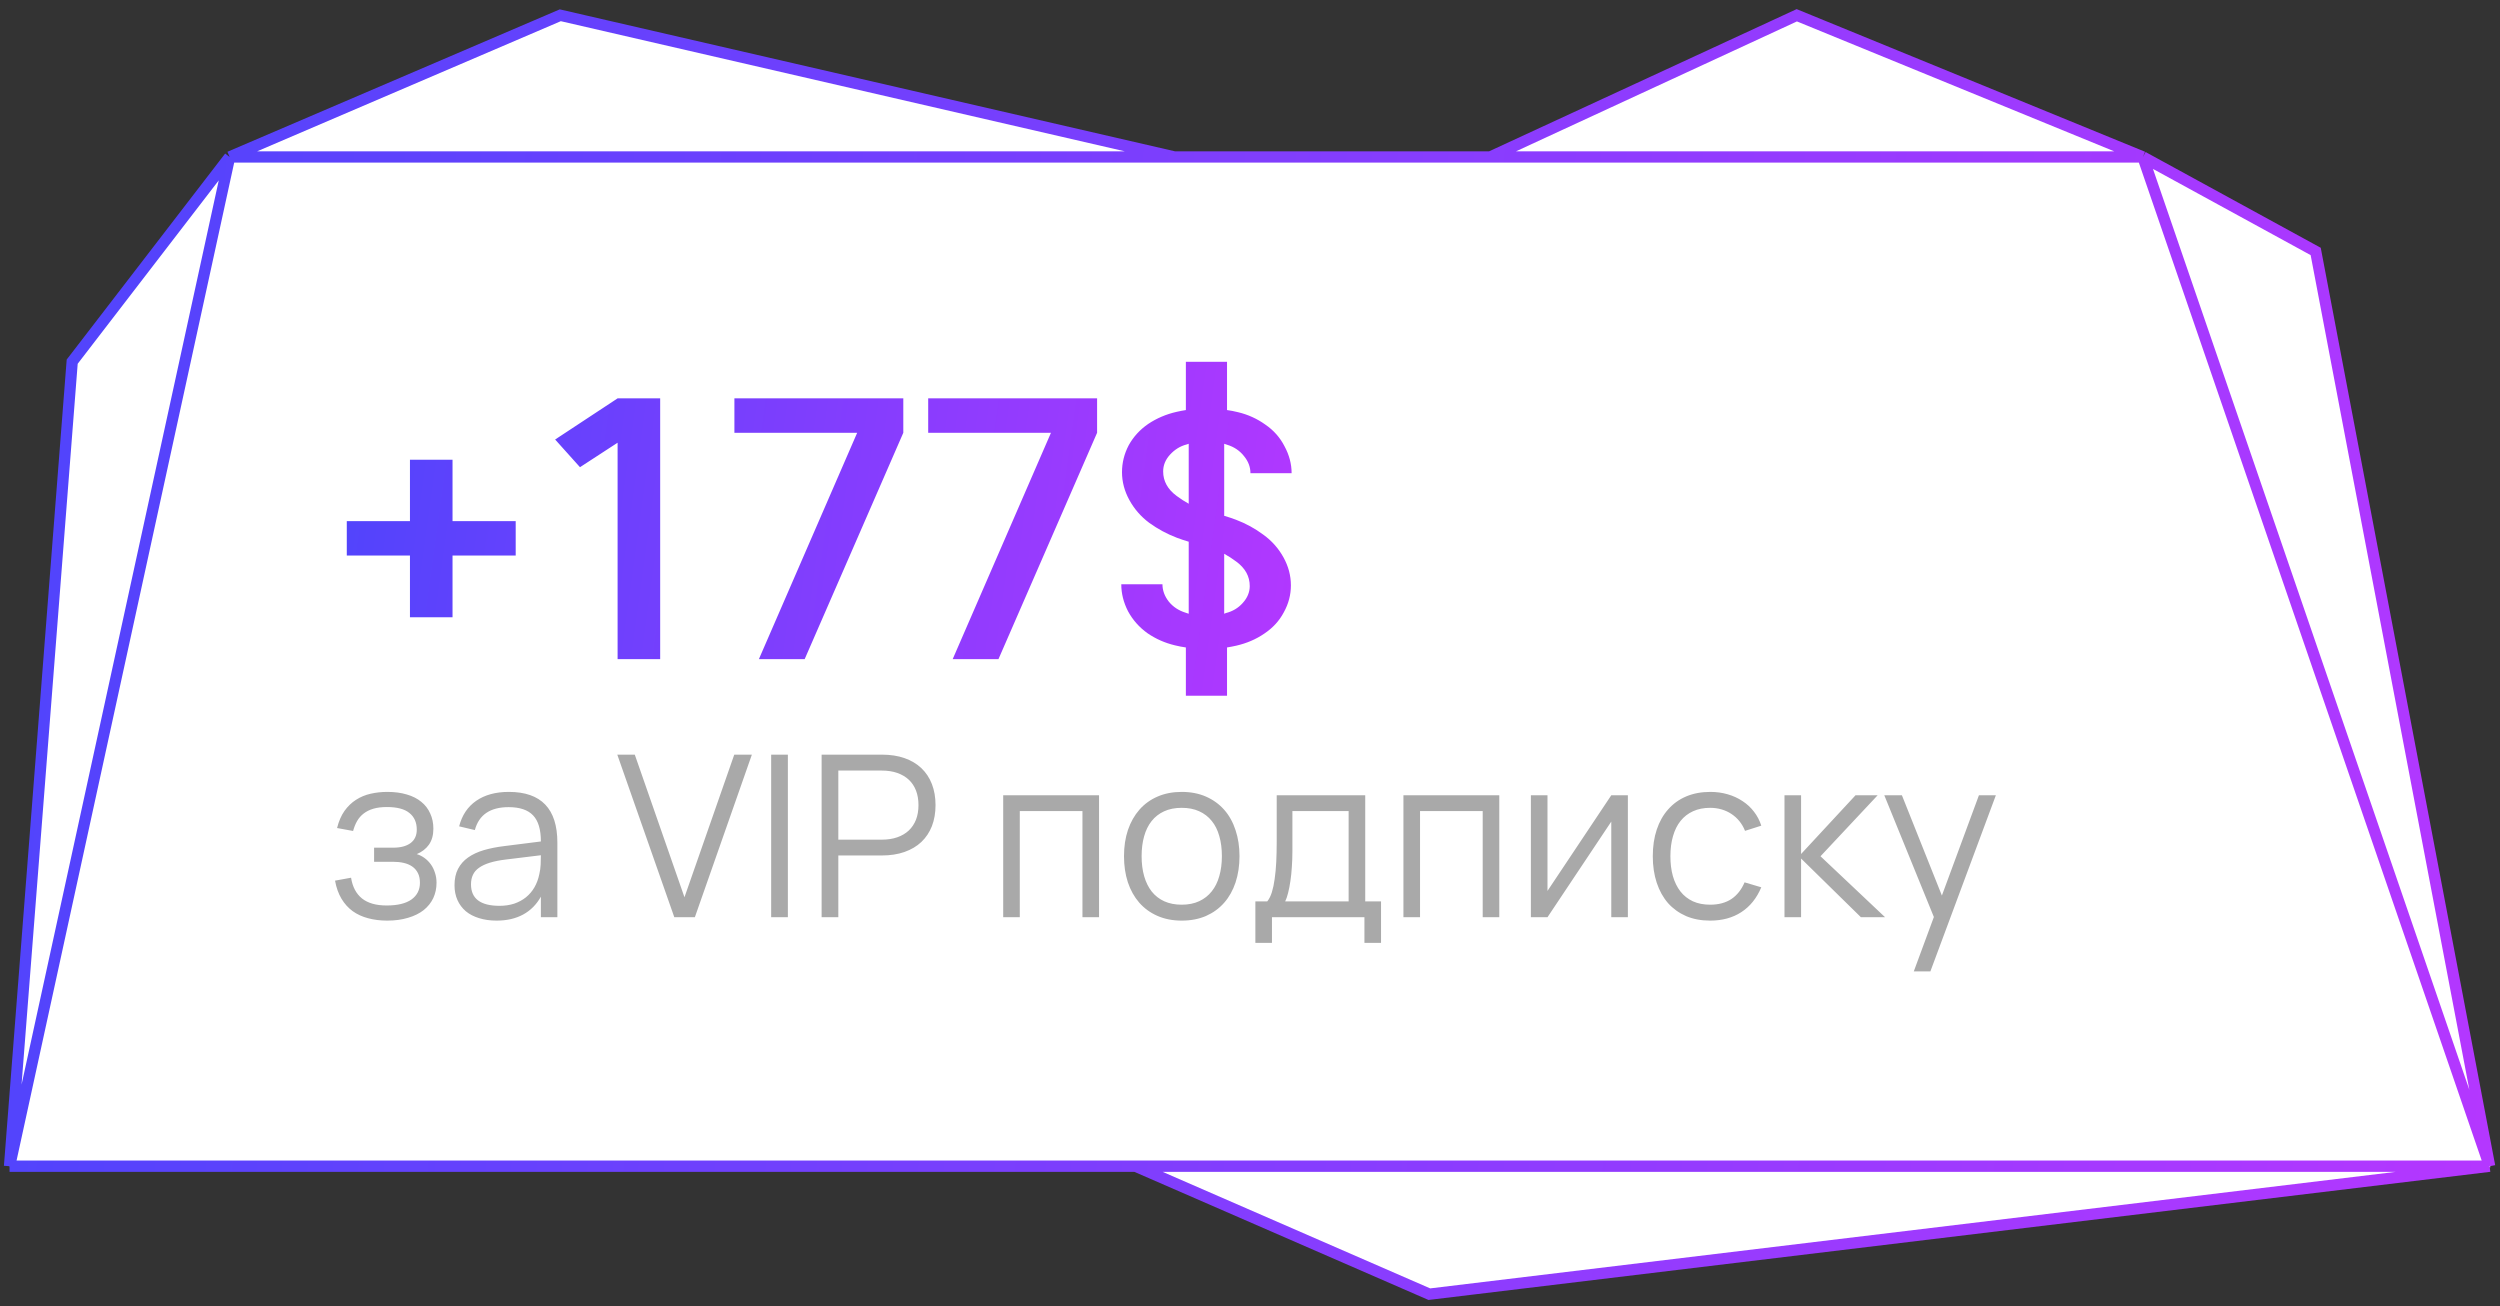
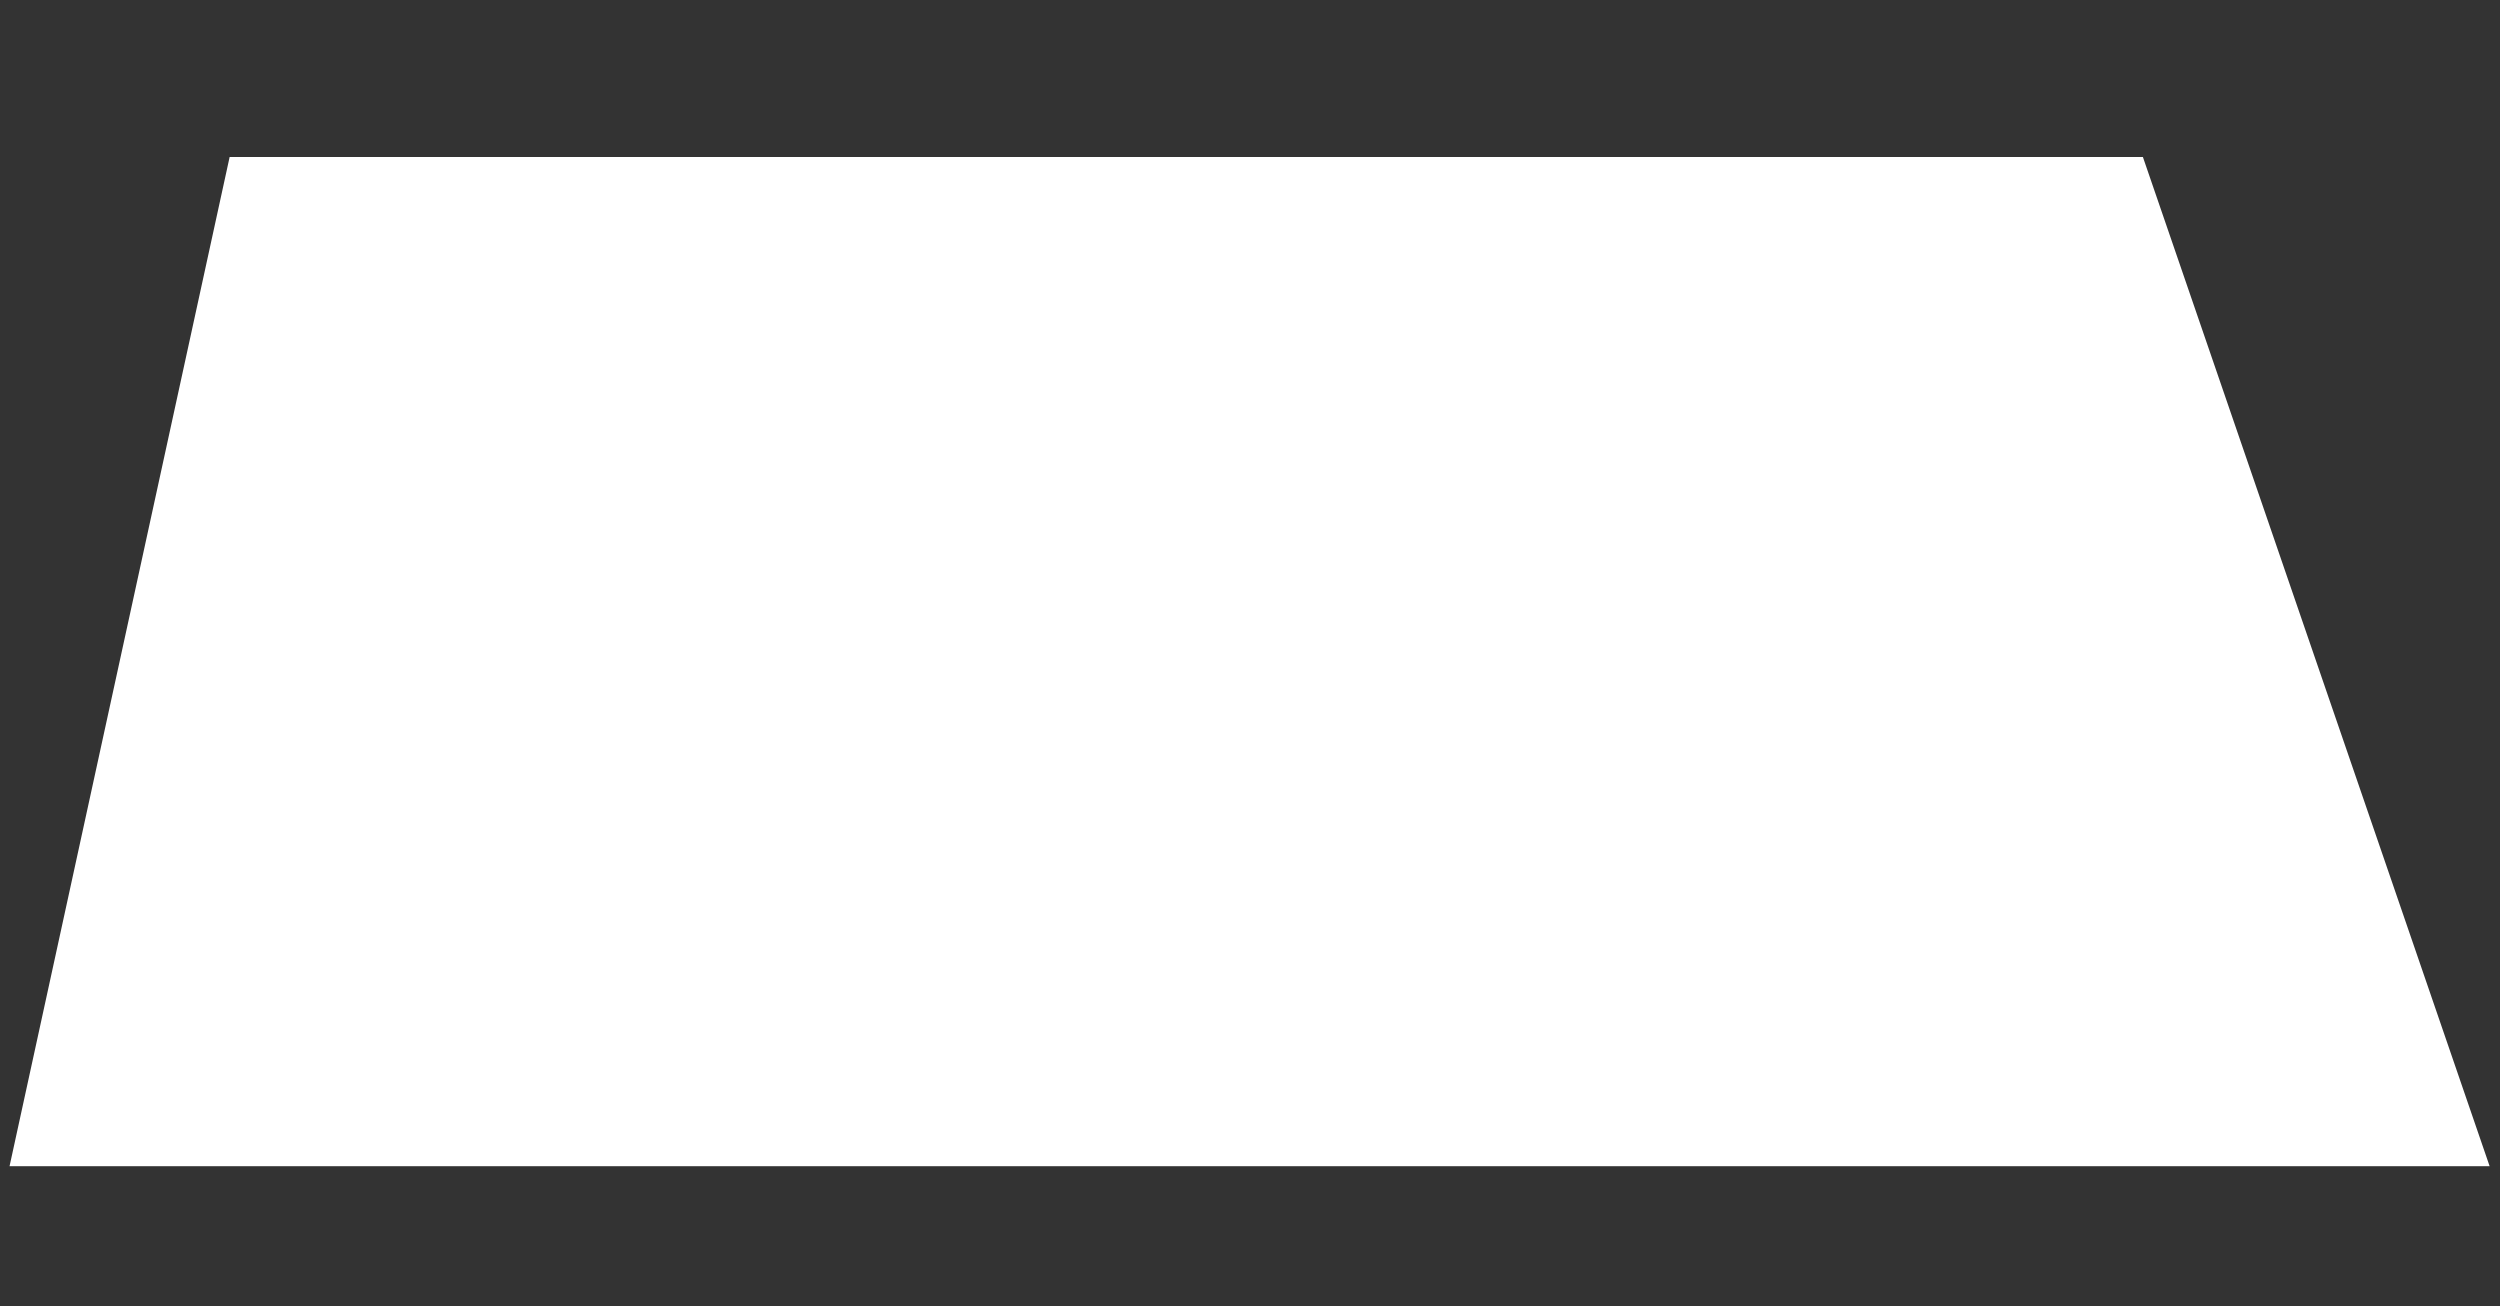
<svg xmlns="http://www.w3.org/2000/svg" width="155" height="81" viewBox="0 0 155 81" fill="none">
  <rect x="0" y="0" width="155" height="81" fill="#333333" stroke="none" />
-   <path d="M4.401 22.368L0.901 72.368L65.401 70.368L88.401 80.368L154.401 72.368L143.401 15.368L132.901 9.868L111.401 0.868L92.589 9.868H72.401L34.901 0.868L14.401 9.868L4.401 22.368Z" fill="white" />
  <path d="M14.238 9.732H72.81H92.401H132.859L154.357 72.305H70.403H0.592L14.238 9.732Z" fill="white" />
-   <path d="M14.238 9.732L0.592 72.305M14.238 9.732L34.738 0.947L72.81 9.732M14.238 9.732H72.81M14.238 9.732L4.476 22.423L0.592 72.305M132.859 9.732L154.357 72.305M132.859 9.732L111.401 0.947L92.401 9.732M132.859 9.732H92.401M132.859 9.732L143.573 15.59L154.357 72.305M154.357 72.305L88.618 80.239L70.403 72.305M154.357 72.305H70.403M0.592 72.305H70.403M92.401 9.732H72.81" stroke="url(#paint0_linear_157_12179)" stroke-width="0.7" />
-   <path d="M25.417 38.272V34.444H21.501V32.31H25.417V28.504H28.057V32.31H31.973V34.444H28.057V38.272H25.417ZM38.291 40.868V27.448L35.959 28.966L34.419 27.25L38.291 24.698H40.931V40.868H38.291ZM47.051 40.868L53.145 26.832H45.533V24.698H56.005V26.832L49.889 40.868H47.051ZM59.066 40.868L65.16 26.832H57.548V24.698H68.02V26.832L61.904 40.868H59.066ZM73.524 43.134V40.142C73.304 40.112 73.077 40.068 72.842 40.01C72.226 39.863 71.662 39.614 71.148 39.262C70.635 38.895 70.231 38.44 69.938 37.898C69.659 37.355 69.52 36.798 69.52 36.226H72.072C72.072 36.607 72.204 36.966 72.468 37.304C72.732 37.626 73.077 37.854 73.502 37.986L73.7 38.052V33.586C73.451 33.512 73.209 33.432 72.974 33.344C72.358 33.109 71.786 32.801 71.258 32.42C70.745 32.038 70.334 31.569 70.026 31.012C69.718 30.454 69.564 29.875 69.564 29.274C69.564 28.687 69.704 28.13 69.982 27.602C70.275 27.074 70.679 26.634 71.192 26.282C71.72 25.93 72.307 25.68 72.952 25.534C73.143 25.49 73.334 25.453 73.524 25.424V22.432H76.076V25.424C76.296 25.453 76.523 25.497 76.758 25.556C77.374 25.702 77.939 25.959 78.452 26.326C78.966 26.678 79.362 27.125 79.64 27.668C79.933 28.21 80.08 28.768 80.08 29.34H77.528C77.528 28.958 77.396 28.606 77.132 28.284C76.868 27.946 76.523 27.712 76.098 27.58L75.9 27.514V31.98C76.15 32.053 76.391 32.134 76.626 32.222C77.242 32.456 77.807 32.764 78.32 33.146C78.848 33.527 79.266 33.996 79.574 34.554C79.882 35.111 80.036 35.69 80.036 36.292C80.036 36.878 79.889 37.436 79.596 37.964C79.317 38.492 78.914 38.932 78.386 39.284C77.873 39.636 77.293 39.885 76.648 40.032C76.457 40.076 76.267 40.112 76.076 40.142V43.134H73.524ZM75.9 38.052L76.01 38.008C76.421 37.905 76.766 37.7 77.044 37.392C77.338 37.069 77.484 36.717 77.484 36.336C77.484 35.734 77.206 35.228 76.648 34.818C76.413 34.642 76.164 34.48 75.9 34.334V38.052ZM73.7 31.232V27.514L73.568 27.558C73.172 27.66 72.828 27.873 72.534 28.196C72.255 28.504 72.116 28.848 72.116 29.23C72.116 29.831 72.395 30.337 72.952 30.748C73.187 30.924 73.436 31.085 73.7 31.232Z" fill="url(#paint1_linear_157_12179)" />
-   <path d="M24.006 57.078C23.581 57.078 23.187 57.029 22.823 56.931C22.464 56.837 22.144 56.69 21.864 56.49C21.589 56.289 21.358 56.032 21.171 55.72C20.984 55.407 20.851 55.034 20.772 54.6L21.766 54.418C21.855 54.982 22.081 55.412 22.445 55.706C22.809 55.995 23.318 56.14 23.971 56.14C24.648 56.14 25.161 56.016 25.511 55.769C25.861 55.517 26.036 55.171 26.036 54.733C26.036 54.495 25.994 54.294 25.91 54.131C25.826 53.963 25.709 53.827 25.56 53.725C25.411 53.622 25.236 53.547 25.035 53.501C24.834 53.454 24.617 53.431 24.384 53.431H23.194V52.556H24.384C24.837 52.556 25.191 52.462 25.448 52.276C25.709 52.084 25.84 51.804 25.84 51.436C25.84 50.992 25.688 50.649 25.385 50.407C25.086 50.159 24.62 50.036 23.985 50.036C23.663 50.036 23.383 50.071 23.145 50.141C22.912 50.211 22.711 50.311 22.543 50.442C22.38 50.568 22.244 50.724 22.137 50.911C22.034 51.093 21.953 51.296 21.892 51.52L20.898 51.338C21.005 50.913 21.159 50.558 21.36 50.274C21.565 49.989 21.803 49.76 22.074 49.588C22.349 49.41 22.653 49.284 22.984 49.21C23.315 49.135 23.658 49.098 24.013 49.098C24.466 49.098 24.869 49.151 25.224 49.259C25.579 49.361 25.877 49.513 26.12 49.714C26.363 49.91 26.547 50.15 26.673 50.435C26.804 50.715 26.869 51.03 26.869 51.38C26.869 51.776 26.778 52.105 26.596 52.367C26.414 52.623 26.162 52.819 25.84 52.955C26.008 53.006 26.167 53.085 26.316 53.193C26.465 53.3 26.596 53.431 26.708 53.585C26.82 53.739 26.906 53.914 26.967 54.11C27.032 54.301 27.065 54.509 27.065 54.733C27.065 55.078 26.997 55.395 26.862 55.685C26.727 55.969 26.528 56.217 26.267 56.427C26.006 56.632 25.684 56.791 25.301 56.903C24.923 57.019 24.491 57.078 24.006 57.078ZM31.547 49.098C33.553 49.098 34.557 50.145 34.557 52.241V56.868H33.535V55.594C33.264 56.079 32.898 56.448 32.436 56.7C31.974 56.952 31.425 57.078 30.791 57.078C30.385 57.078 30.021 57.026 29.699 56.924C29.377 56.826 29.104 56.683 28.88 56.497C28.656 56.305 28.483 56.074 28.362 55.804C28.241 55.533 28.18 55.227 28.18 54.887C28.18 54.49 28.252 54.152 28.397 53.872C28.546 53.587 28.754 53.351 29.02 53.165C29.291 52.973 29.615 52.822 29.993 52.71C30.375 52.598 30.798 52.514 31.26 52.458L33.535 52.171C33.535 51.429 33.374 50.89 33.052 50.554C32.73 50.213 32.224 50.043 31.533 50.043C30.394 50.043 29.697 50.516 29.44 51.464L28.467 51.233C28.644 50.542 28.997 50.015 29.524 49.651C30.056 49.282 30.73 49.098 31.547 49.098ZM31.358 53.291C30.975 53.337 30.646 53.403 30.371 53.487C30.1 53.571 29.876 53.676 29.699 53.802C29.526 53.923 29.4 54.07 29.321 54.243C29.241 54.411 29.202 54.607 29.202 54.831C29.202 55.717 29.792 56.161 30.973 56.161C31.299 56.161 31.601 56.116 31.876 56.028C32.151 55.934 32.394 55.804 32.604 55.636C32.819 55.463 32.996 55.255 33.136 55.013C33.276 54.77 33.376 54.499 33.437 54.201C33.483 54.009 33.511 53.809 33.521 53.599C33.53 53.384 33.535 53.193 33.535 53.025L31.358 53.291ZM41.807 56.868L38.272 46.788H39.357L42.437 55.629L45.524 46.788H46.616L43.081 56.868H41.807ZM47.812 56.868V46.788H48.848V56.868H47.812ZM50.94 56.868V46.788H54.678C55.205 46.788 55.674 46.86 56.085 47.005C56.495 47.149 56.843 47.357 57.128 47.628C57.412 47.898 57.629 48.227 57.779 48.615C57.928 49.002 58.003 49.436 58.003 49.917C58.003 50.397 57.928 50.831 57.779 51.219C57.629 51.601 57.412 51.928 57.128 52.199C56.843 52.469 56.493 52.677 56.078 52.822C55.667 52.966 55.2 53.039 54.678 53.039H51.976V56.868H50.94ZM51.976 52.059H54.671C55.03 52.059 55.35 52.01 55.63 51.912C55.91 51.814 56.148 51.674 56.344 51.492C56.54 51.305 56.689 51.081 56.792 50.82C56.894 50.554 56.946 50.253 56.946 49.917C56.946 49.581 56.894 49.28 56.792 49.014C56.689 48.748 56.54 48.524 56.344 48.342C56.148 48.16 55.91 48.02 55.63 47.922C55.35 47.824 55.03 47.775 54.671 47.775H51.976V52.059ZM62.198 56.868V49.308H68.141V56.868H67.112V50.288H63.227V56.868H62.198ZM73.265 57.078C72.705 57.078 72.203 56.98 71.76 56.784C71.316 56.588 70.941 56.315 70.633 55.965C70.325 55.61 70.089 55.188 69.926 54.698C69.767 54.208 69.688 53.669 69.688 53.081C69.688 52.488 69.769 51.947 69.933 51.457C70.101 50.967 70.339 50.547 70.647 50.197C70.955 49.847 71.33 49.576 71.774 49.385C72.217 49.193 72.714 49.098 73.265 49.098C73.829 49.098 74.333 49.196 74.777 49.392C75.22 49.588 75.596 49.861 75.904 50.211C76.212 50.561 76.445 50.981 76.604 51.471C76.767 51.956 76.849 52.493 76.849 53.081C76.849 53.673 76.767 54.217 76.604 54.712C76.44 55.202 76.205 55.622 75.897 55.972C75.589 56.322 75.213 56.595 74.77 56.791C74.326 56.982 73.825 57.078 73.265 57.078ZM73.265 56.091C73.68 56.091 74.042 56.018 74.35 55.874C74.662 55.729 74.921 55.526 75.127 55.265C75.337 55.003 75.493 54.688 75.596 54.32C75.703 53.946 75.757 53.533 75.757 53.081C75.757 52.619 75.703 52.203 75.596 51.835C75.493 51.466 75.337 51.153 75.127 50.897C74.917 50.635 74.655 50.435 74.343 50.295C74.035 50.155 73.675 50.085 73.265 50.085C72.849 50.085 72.485 50.157 72.173 50.302C71.865 50.442 71.606 50.645 71.396 50.911C71.19 51.172 71.036 51.487 70.934 51.856C70.831 52.224 70.78 52.633 70.78 53.081C70.78 53.543 70.833 53.96 70.941 54.334C71.048 54.702 71.204 55.017 71.41 55.279C71.62 55.54 71.879 55.741 72.187 55.881C72.499 56.021 72.859 56.091 73.265 56.091ZM77.833 55.888H78.568C78.684 55.748 78.78 55.559 78.855 55.321C78.929 55.083 78.988 54.805 79.03 54.488C79.076 54.17 79.109 53.818 79.128 53.431C79.146 53.043 79.156 52.633 79.156 52.199V49.308H84.644V55.888H85.624V58.457H84.595V56.868H78.862V58.457H77.833V55.888ZM83.615 55.888V50.288H80.129V52.773C80.129 53.113 80.117 53.442 80.094 53.76C80.075 54.072 80.045 54.364 80.003 54.635C79.965 54.901 79.919 55.141 79.863 55.356C79.811 55.57 79.751 55.748 79.681 55.888H83.615ZM87.013 56.868V49.308H92.956V56.868H91.927V50.288H88.042V56.868H87.013ZM100.928 49.308V56.868H99.899V50.939L95.944 56.868H94.915V49.308H95.944V55.237L99.899 49.308H100.928ZM106.029 57.078C105.473 57.078 104.976 56.984 104.538 56.798C104.099 56.606 103.726 56.338 103.418 55.993C103.114 55.643 102.881 55.223 102.718 54.733C102.554 54.238 102.473 53.69 102.473 53.088C102.473 52.476 102.554 51.926 102.718 51.436C102.881 50.946 103.117 50.528 103.425 50.183C103.733 49.833 104.106 49.564 104.545 49.378C104.988 49.191 105.485 49.098 106.036 49.098C106.418 49.098 106.778 49.147 107.114 49.245C107.454 49.343 107.76 49.483 108.031 49.665C108.306 49.842 108.544 50.061 108.745 50.323C108.945 50.579 109.097 50.869 109.2 51.191L108.192 51.513C108.103 51.289 107.986 51.088 107.842 50.911C107.697 50.733 107.531 50.584 107.345 50.463C107.163 50.341 106.96 50.248 106.736 50.183C106.512 50.117 106.276 50.085 106.029 50.085C105.632 50.085 105.28 50.155 104.972 50.295C104.664 50.435 104.405 50.635 104.195 50.897C103.989 51.153 103.833 51.468 103.726 51.842C103.618 52.21 103.565 52.626 103.565 53.088C103.565 53.54 103.616 53.951 103.719 54.32C103.826 54.688 103.982 55.006 104.188 55.272C104.393 55.533 104.65 55.736 104.958 55.881C105.266 56.021 105.623 56.091 106.029 56.091C106.551 56.091 106.99 55.974 107.345 55.741C107.699 55.503 107.972 55.157 108.164 54.705L109.2 55.013C108.915 55.689 108.502 56.203 107.961 56.553C107.424 56.903 106.78 57.078 106.029 57.078ZM110.638 49.308H111.667V52.948L115.041 49.308H116.413L112.871 53.088L116.875 56.868H115.377L111.667 53.228V56.868H110.638V49.308ZM118.654 60.228L119.9 56.854L116.827 49.308H117.919L120.397 55.524L122.693 49.308H123.743L119.683 60.228H118.654Z" fill="#A9A9A9" />
  <defs>
    <linearGradient id="paint0_linear_157_12179" x1="0.592" y1="26.717" x2="156.917" y2="41.784" gradientUnits="userSpaceOnUse">
      <stop stop-color="#5044FC" />
      <stop offset="1" stop-color="#B437FF" />
    </linearGradient>
    <linearGradient id="paint1_linear_157_12179" x1="20.401" y1="29.018" x2="81.826" y2="37.483" gradientUnits="userSpaceOnUse">
      <stop stop-color="#5044FC" />
      <stop offset="1" stop-color="#B437FF" />
    </linearGradient>
  </defs>
</svg>